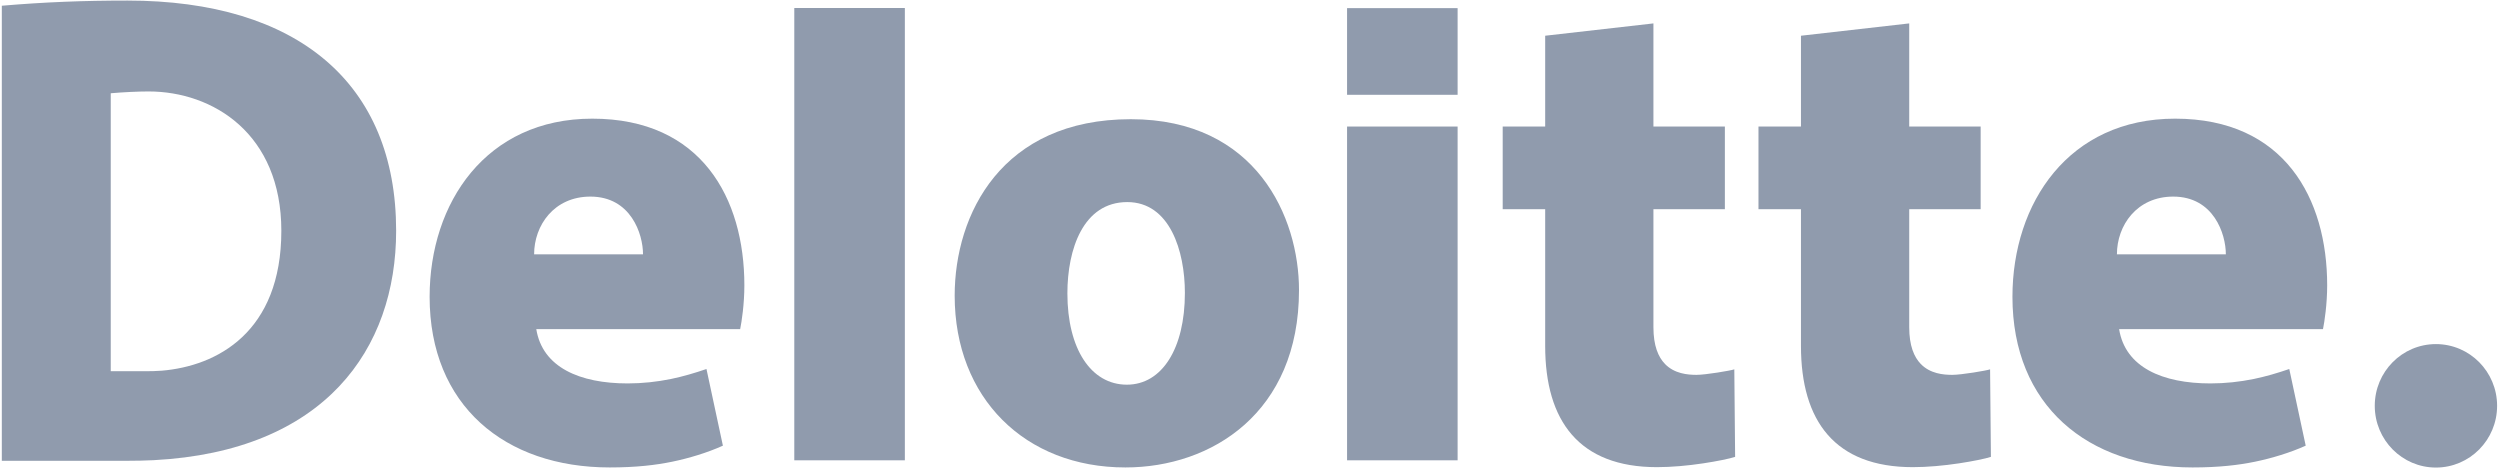
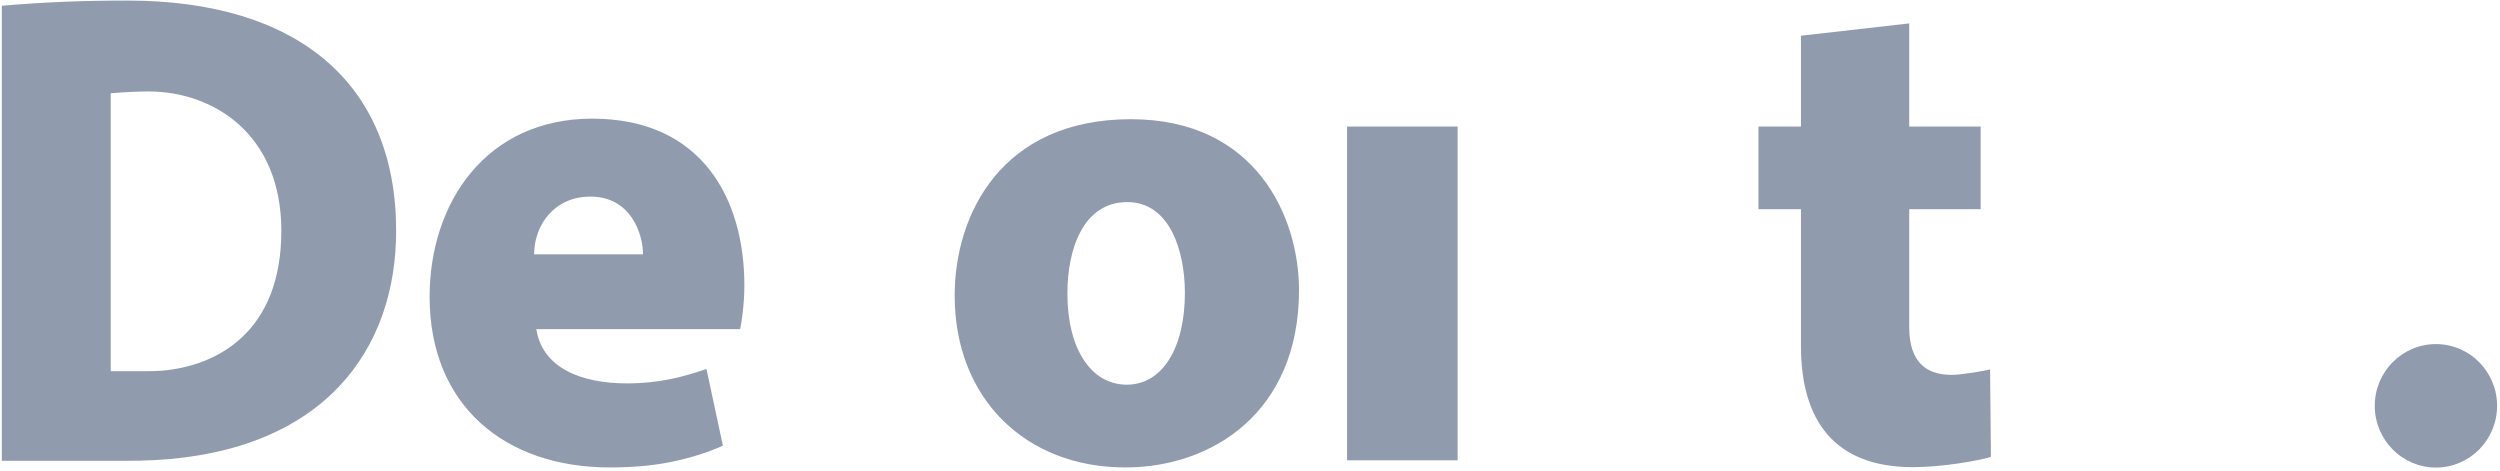
<svg xmlns="http://www.w3.org/2000/svg" width="138px" height="26px" viewBox="0 0 138 26" version="1.1">
  <title>deloitte</title>
  <desc>Created with Sketch.</desc>
  <defs />
  <g id="Page-1" stroke="none" stroke-width="1" fill="none" fill-rule="evenodd">
    <g id="logos" transform="translate(-125, -186)" fill="#909BAD">
      <g id="deloitte" transform="translate(125, 186)">
        <path d="M38.997,20.369 C38.363,20.587 37.701,20.783 37.04,20.919 C36.264,21.078 35.461,21.165 34.644,21.165 C32.006,21.165 29.941,20.279 29.603,18.168 L40.857,18.168 C40.941,17.763 41.089,16.782 41.089,15.75 C41.089,10.953 38.725,6.55 32.693,6.55 C26.834,6.55 23.715,11.188 23.715,16.385 C23.715,22.376 27.864,25.803 33.657,25.803 C35.132,25.803 36.21,25.67 37.101,25.487 C38.025,25.297 39.043,24.99 39.904,24.601 L38.997,20.369 Z M32.591,10.852 C34.821,10.852 35.495,12.91 35.495,14.04 C35.491,14.04 29.486,14.04 29.483,14.04 C29.483,12.439 30.584,10.852 32.591,10.852 Z" id="Fill-1" />
-         <path d="M126.368,20.369 C125.734,20.587 125.072,20.783 124.411,20.919 C123.634,21.078 122.832,21.165 122.015,21.165 C119.378,21.165 117.313,20.279 116.975,18.168 L128.229,18.168 C128.312,17.763 128.46,16.782 128.46,15.75 C128.46,10.953 126.095,6.55 120.065,6.55 C114.206,6.55 111.087,11.188 111.087,16.385 C111.087,22.376 115.235,25.803 121.028,25.803 C122.503,25.803 123.581,25.67 124.473,25.487 C125.396,25.297 126.414,24.99 127.275,24.601 L126.368,20.369 Z M119.962,10.852 C122.193,10.852 122.867,12.91 122.867,14.04 C122.863,14.04 116.858,14.04 116.854,14.04 C116.854,12.439 117.956,10.852 119.962,10.852 Z" id="Fill-2" />
-         <polygon id="Fill-3" points="43.845 25.409 49.948 25.409 49.948 0.442 43.845 0.442" />
        <path d="M62.122,25.803 C66.885,25.803 71.705,22.776 71.705,16.014 C71.705,11.988 69.342,6.58 62.421,6.58 C55.297,6.58 52.698,11.82 52.698,16.321 C52.698,21.968 56.582,25.803 62.122,25.803 Z M62.204,21.234 C60.222,21.234 58.92,19.255 58.92,16.195 C58.92,13.758 59.792,11.155 62.225,11.155 C64.573,11.155 65.406,13.853 65.406,16.169 C65.406,19.242 64.14,21.234 62.204,21.234 Z" id="Fill-4" />
        <polygon id="Fill-5" points="74.358 25.409 80.46 25.409 80.46 6.985 74.358 6.985" />
-         <polygon id="Fill-6" points="74.358 5.233 80.46 5.233 80.46 0.449 74.358 0.449" />
-         <path d="M85.294,1.972 L85.294,6.983 L82.949,6.983 L82.949,11.548 L85.294,11.548 L85.294,19.096 C85.294,23.247 87.174,25.787 91.466,25.787 C92.27,25.787 93.179,25.704 94.016,25.577 C94.791,25.46 95.478,25.318 95.779,25.219 C95.784,25.214 95.734,20.406 95.734,20.388 C95.538,20.457 94.154,20.692 93.648,20.692 C93.157,20.692 92.428,20.629 91.907,20.091 C91.535,19.707 91.269,19.082 91.269,18.066 L91.269,11.548 L95.213,11.548 L95.213,6.983 C95.213,6.983 91.789,6.983 91.269,6.983 C91.269,6.442 91.269,1.292 91.269,1.292 L85.294,1.972" id="Fill-7" />
        <path d="M99.413,1.972 L99.413,6.983 L97.068,6.983 L97.068,11.548 L99.413,11.548 L99.413,19.096 C99.413,23.247 101.293,25.787 105.586,25.787 C106.39,25.787 107.298,25.704 108.135,25.577 C108.91,25.46 109.597,25.318 109.898,25.219 C109.902,25.214 109.853,20.406 109.853,20.388 C109.657,20.457 108.274,20.692 107.767,20.692 C107.277,20.692 106.548,20.629 106.027,20.091 C105.655,19.707 105.389,19.082 105.389,18.066 L105.389,11.548 L109.332,11.548 L109.332,6.983 C109.332,6.983 105.909,6.983 105.389,6.983 C105.389,6.442 105.389,1.292 105.389,1.292 L99.413,1.972" id="Fill-8" />
        <path d="M131.087,22.401 C131.087,20.519 132.599,18.994 134.463,18.994 C136.327,18.994 137.84,20.519 137.84,22.401 C137.84,24.284 136.327,25.809 134.463,25.809 C132.599,25.809 131.087,24.284 131.087,22.401" id="Fill-9" />
        <path d="M8.928,20.462 C8.675,20.483 8.293,20.492 8.049,20.492 L6.113,20.492 C6.116,20.49 6.113,5.148 6.113,5.148 C6.783,5.088 7.633,5.048 8.201,5.048 C11.749,5.048 15.53,7.372 15.53,12.74 C15.53,18.34 11.977,20.208 8.928,20.462 Z M0.1,25.436 L7.006,25.436 C7.473,25.436 8.039,25.425 8.482,25.402 C17.934,24.908 21.867,19.261 21.867,12.74 C21.867,4.594 16.425,0.031 7.033,0.031 C4.623,0.031 2.48,0.114 0.1,0.316 L0.1,25.436 Z" id="Fill-10" />
      </g>
    </g>
  </g>
</svg>